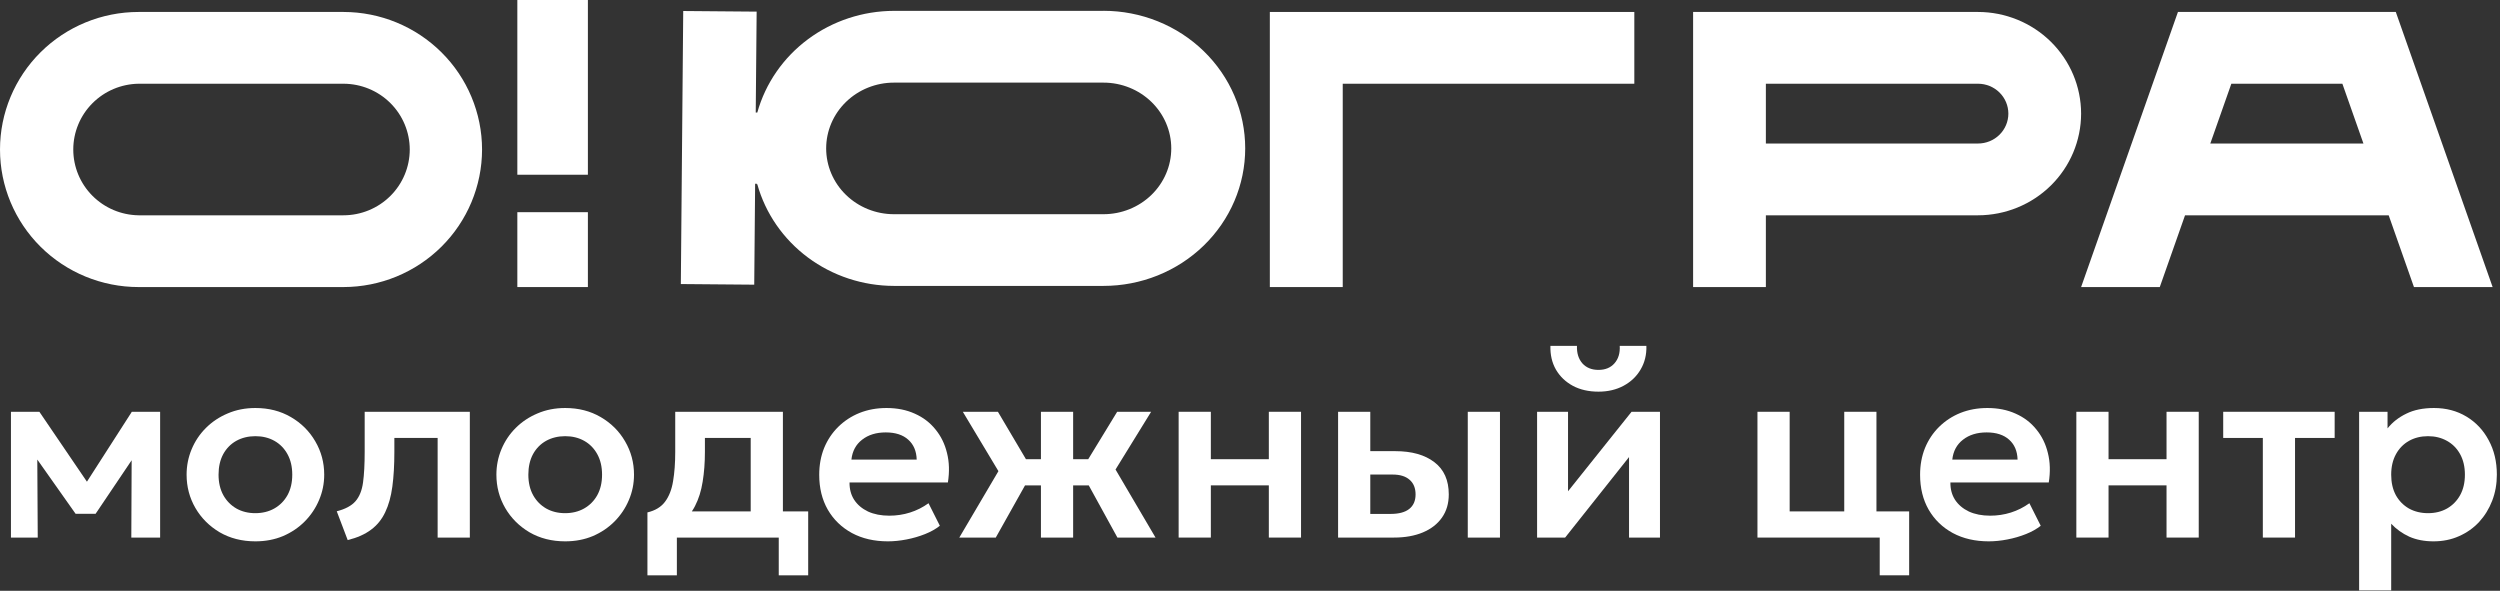
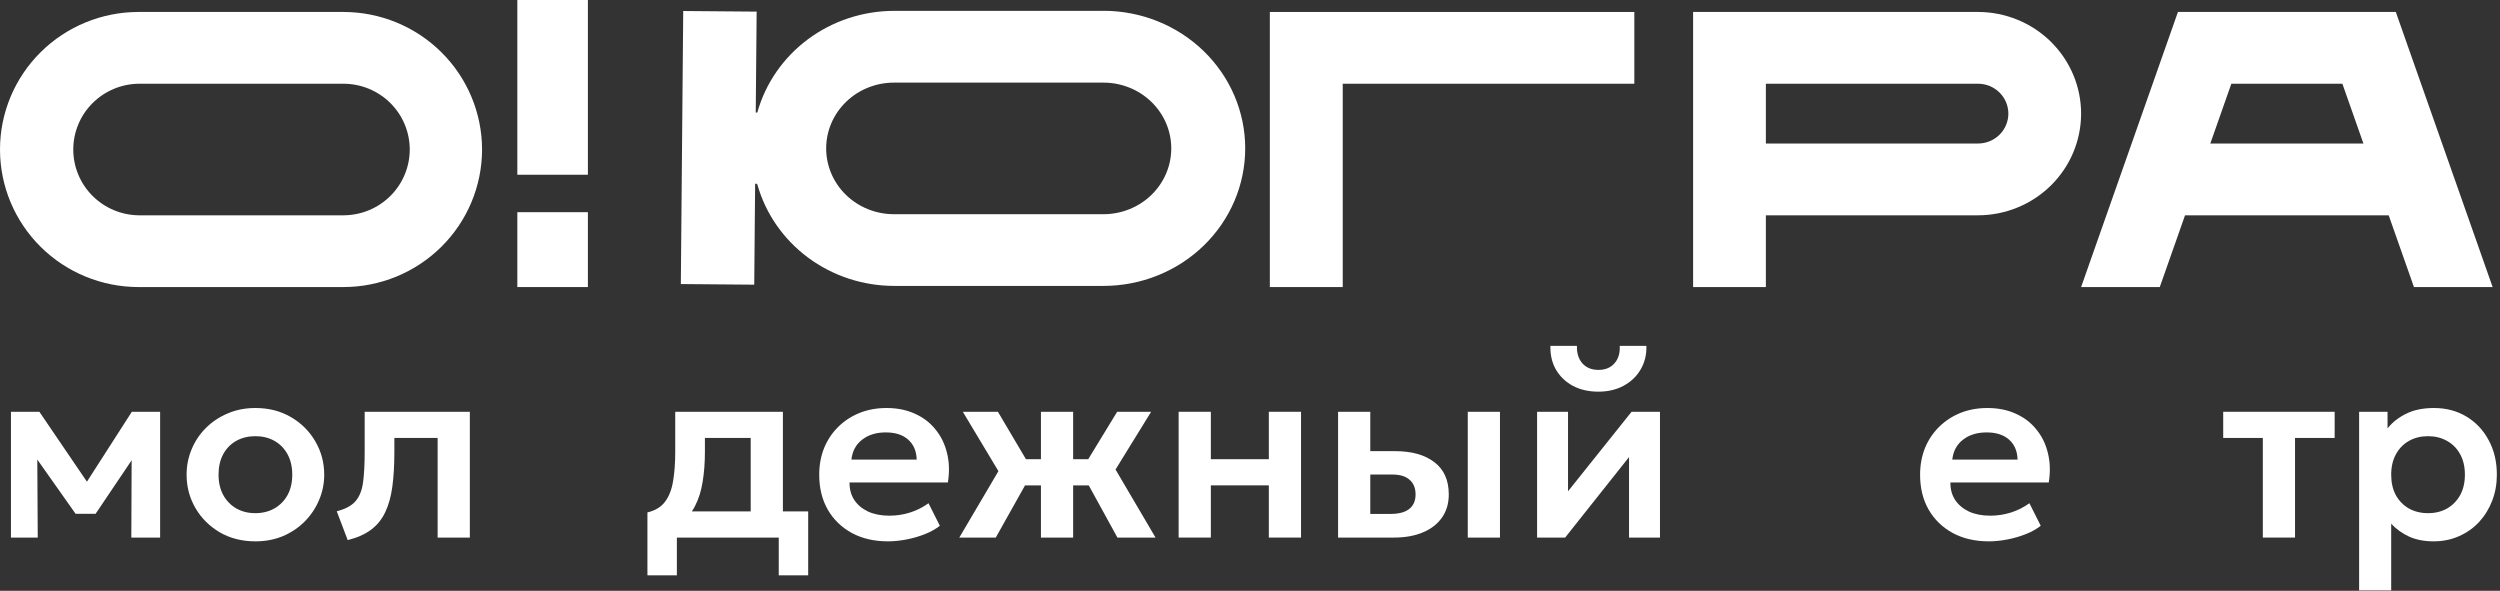
<svg xmlns="http://www.w3.org/2000/svg" width="694" height="164" viewBox="0 0 694 164" fill="none">
  <rect x="0" y="0" width="694" height="164" fill="#333333" stroke="none" />
  <path d="M133.821 41.504C133.81 51.627 129.753 61.333 122.541 68.491C115.329 75.649 105.551 79.676 95.352 79.688H38.469C28.267 79.688 18.482 75.665 11.268 68.504C4.053 61.343 0 51.631 0 41.504C0 31.377 4.053 21.665 11.268 14.504C18.482 7.343 28.267 3.32 38.469 3.32H95.348C105.548 3.33 115.327 7.357 122.539 14.515C129.752 21.674 133.81 31.38 133.821 41.504ZM113.748 41.504C113.743 36.662 111.802 32.02 108.353 28.596C104.903 25.173 100.226 23.248 95.348 23.244H38.469C33.637 23.315 29.027 25.27 25.635 28.687C22.243 32.104 20.342 36.709 20.342 41.506C20.342 46.303 22.243 50.907 25.635 54.324C29.027 57.741 33.637 59.697 38.469 59.768H95.348C100.226 59.762 104.903 57.836 108.353 54.412C111.803 50.988 113.743 46.346 113.748 41.504Z" fill="white" />
  <path d="M143.613 48.505V0H163.197V48.505H143.613ZM143.613 79.688V58.902H163.197V79.688H143.613Z" fill="white" />
  <path d="M453.687 3.32V23.244H372.743V79.688H352.505V3.32H453.687Z" fill="white" />
  <path d="M577.716 31.544C577.708 39.028 574.689 46.203 569.324 51.495C563.958 56.786 556.683 59.761 549.096 59.768H490.205V79.688H470.007V3.32H549.096C556.684 3.325 563.959 6.3 569.325 11.592C574.691 16.884 577.709 24.059 577.716 31.544ZM557.522 31.544C557.52 29.341 556.631 27.23 555.051 25.673C553.471 24.117 551.329 23.243 549.096 23.244H490.205V39.84H549.096C551.328 39.841 553.47 38.968 555.05 37.412C556.63 35.857 557.519 33.746 557.522 31.544Z" fill="white" />
  <path d="M691.954 79.688H670.113L663.101 59.768H606.566L599.554 79.688H577.716L604.597 3.32H665.074L691.954 79.688ZM656.089 39.84L650.244 23.244H619.422L613.582 39.84H656.089Z" fill="white" />
  <path d="M306.325 3.016H248.16C239.534 3.033 231.152 5.798 224.302 10.886C217.452 15.974 212.513 23.105 210.243 31.181V31.246H209.791L210.044 3.229L189.663 3.056L189 78.853L209.376 79.026L209.625 51.01H210.073V51.15H210.226C212.487 59.239 217.425 66.383 224.279 71.482C231.133 76.581 239.524 79.351 248.16 79.368H306.325C311.492 79.368 316.608 78.38 321.382 76.461C326.155 74.542 330.492 71.73 334.145 68.184C337.799 64.638 340.697 60.429 342.674 55.796C344.651 51.164 345.669 46.198 345.669 41.184C345.669 36.169 344.651 31.204 342.674 26.572C340.697 21.939 337.799 17.73 334.145 14.184C330.492 10.638 326.155 7.825 321.382 5.907C316.608 3.988 311.492 3 306.325 3V3.016ZM306.325 59.463H248.16C243.169 59.463 238.383 57.539 234.854 54.114C231.325 50.689 229.343 46.044 229.343 41.2C229.343 36.356 231.325 31.711 234.854 28.286C238.383 24.861 243.169 22.937 248.16 22.937H306.325C311.316 22.937 316.103 24.861 319.632 28.286C323.161 31.711 325.143 36.356 325.143 41.2C325.143 46.044 323.161 50.689 319.632 54.114C316.103 57.539 311.316 59.463 306.325 59.463Z" fill="white" />
  <path d="M654.891 163.895V114.311H662.782V118.92C664.132 117.221 665.867 115.859 667.985 114.835C670.103 113.787 672.664 113.263 675.667 113.263C679.042 113.263 682.045 114.055 684.676 115.638C687.306 117.221 689.366 119.409 690.856 122.202C692.369 124.973 693.126 128.162 693.126 131.77C693.126 134.354 692.695 136.763 691.834 138.998C690.973 141.233 689.762 143.2 688.203 144.899C686.643 146.575 684.781 147.891 682.616 148.845C680.474 149.8 678.111 150.277 675.527 150.277C673.013 150.277 670.778 149.846 668.823 148.985C666.891 148.1 665.215 146.901 663.795 145.388V163.895H654.891ZM674.026 142.455C676.004 142.455 677.762 142.024 679.298 141.163C680.835 140.278 682.045 139.045 682.93 137.462C683.814 135.856 684.257 133.958 684.257 131.77C684.257 129.582 683.814 127.685 682.93 126.078C682.045 124.472 680.823 123.238 679.263 122.377C677.727 121.516 675.981 121.085 674.026 121.085C672.047 121.085 670.289 121.516 668.753 122.377C667.217 123.238 666.006 124.472 665.122 126.078C664.237 127.685 663.795 129.582 663.795 131.77C663.795 133.958 664.225 135.856 665.087 137.462C665.971 139.045 667.182 140.278 668.718 141.163C670.278 142.024 672.047 142.455 674.026 142.455Z" fill="white" />
  <path d="M628.162 149.229V121.574H617.163V114.311H648.1V121.574H637.101V149.229H628.162Z" fill="white" />
-   <path d="M576.393 149.229V114.311H585.332V127.475H601.429V114.311H610.368V149.229H601.429V134.738H585.332V149.229H576.393Z" fill="white" />
  <path d="M552.082 150.277C548.288 150.277 544.959 149.509 542.096 147.972C539.233 146.412 536.998 144.248 535.392 141.477C533.809 138.707 533.017 135.483 533.017 131.805C533.017 129.105 533.471 126.625 534.379 124.367C535.31 122.109 536.614 120.154 538.29 118.501C539.989 116.825 541.968 115.533 544.226 114.625C546.507 113.717 548.998 113.263 551.698 113.263C554.632 113.263 557.25 113.787 559.555 114.835C561.86 115.859 563.768 117.314 565.282 119.2C566.818 121.062 567.889 123.25 568.494 125.764C569.123 128.255 569.204 130.979 568.739 133.935H541.432C541.409 135.774 541.84 137.38 542.724 138.754C543.632 140.127 544.913 141.21 546.565 142.001C548.241 142.769 550.209 143.153 552.467 143.153C554.469 143.153 556.389 142.862 558.228 142.28C560.067 141.699 561.778 140.837 563.361 139.697L566.504 145.947C565.41 146.831 564.048 147.6 562.418 148.251C560.789 148.903 559.066 149.404 557.25 149.753C555.458 150.102 553.735 150.277 552.082 150.277ZM541.956 127.58H560.079C560.009 125.229 559.229 123.39 557.739 122.063C556.249 120.713 554.166 120.038 551.489 120.038C548.835 120.038 546.647 120.713 544.924 122.063C543.202 123.39 542.212 125.229 541.956 127.58Z" fill="white" />
-   <path d="M487.87 149.229V114.311H496.809V141.966H511.963V114.311H520.902V149.229H487.87ZM521.81 159.705V149.229H516.712V141.966H529.981V159.705H521.81Z" fill="white" />
  <path d="M426.695 149.229V114.311H435.284V136.379L452.918 114.311H460.81V149.229H452.22V126.882L434.481 149.229H426.695ZM443.735 108.724C441.034 108.724 438.671 108.189 436.646 107.118C434.621 106.024 433.05 104.522 431.932 102.613C430.838 100.705 430.326 98.505 430.396 96.014H437.764C437.694 98.016 438.194 99.634 439.265 100.868C440.359 102.078 441.849 102.683 443.735 102.683C445.62 102.683 447.098 102.078 448.169 100.868C449.263 99.634 449.752 98.016 449.636 96.014H457.038C457.108 98.458 456.573 100.646 455.432 102.579C454.315 104.487 452.744 105.989 450.718 107.083C448.693 108.177 446.365 108.724 443.735 108.724Z" fill="white" />
  <path d="M371.453 149.229V114.311H380.392V142.665H386.014C388.295 142.665 390.018 142.211 391.182 141.303C392.369 140.372 392.962 139.021 392.962 137.252C392.962 135.506 392.415 134.156 391.321 133.202C390.227 132.224 388.656 131.735 386.607 131.735H379.309V125.24H387.306C391.915 125.24 395.546 126.265 398.2 128.313C400.854 130.338 402.181 133.318 402.181 137.252C402.181 139.743 401.552 141.885 400.295 143.677C399.038 145.47 397.269 146.843 394.988 147.798C392.706 148.752 390.029 149.229 386.956 149.229H371.453ZM407.453 149.229V114.311H416.392V149.229H407.453Z" fill="white" />
  <path d="M327.191 149.229V114.311H336.13V127.475H352.228V114.311H361.167V149.229H352.228V134.738H336.13V149.229H327.191Z" fill="white" />
  <path d="M288.964 149.229V134.738H279.326V127.475H288.964V114.311H297.903V127.475H307.471V134.738H297.903V149.229H288.964ZM266.302 149.229L277.162 130.792L267.28 114.311H277.022L286.764 130.792L276.428 149.229H266.302ZM310.194 149.229L300.068 130.792L310.124 114.311H319.552L309.67 130.338L320.774 149.229H310.194Z" fill="white" />
  <path d="M246.48 150.277C242.685 150.277 239.357 149.509 236.493 147.972C233.63 146.412 231.395 144.248 229.789 141.477C228.206 138.707 227.415 135.483 227.415 131.805C227.415 129.105 227.868 126.625 228.776 124.367C229.707 122.109 231.011 120.154 232.687 118.501C234.387 116.825 236.365 115.533 238.623 114.625C240.905 113.717 243.395 113.263 246.096 113.263C249.029 113.263 251.648 113.787 253.952 114.835C256.257 115.859 258.166 117.314 259.679 119.2C261.215 121.062 262.286 123.25 262.891 125.764C263.52 128.255 263.601 130.979 263.136 133.935H235.83C235.807 135.774 236.237 137.38 237.122 138.754C238.03 140.127 239.31 141.21 240.963 142.001C242.639 142.769 244.606 143.153 246.864 143.153C248.866 143.153 250.786 142.862 252.625 142.28C254.465 141.699 256.176 140.837 257.758 139.697L260.901 145.947C259.807 146.831 258.445 147.6 256.816 148.251C255.186 148.903 253.464 149.404 251.648 149.753C249.855 150.102 248.133 150.277 246.48 150.277ZM236.354 127.58H254.476C254.406 125.229 253.626 123.39 252.137 122.063C250.647 120.713 248.563 120.038 245.886 120.038C243.233 120.038 241.044 120.713 239.322 122.063C237.599 123.39 236.61 125.229 236.354 127.58Z" fill="white" />
  <path d="M208.395 149.229V121.574H195.684V125.45C195.684 128.43 195.475 131.188 195.056 133.726C194.66 136.263 193.95 138.521 192.926 140.5C191.902 142.478 190.482 144.143 188.666 145.493C186.85 146.82 184.534 147.774 181.717 148.356L179.727 142.246C181.892 141.733 183.521 140.744 184.615 139.278C185.733 137.788 186.478 135.879 186.85 133.551C187.246 131.223 187.444 128.523 187.444 125.45V114.311H217.334V149.229H208.395ZM179.727 159.705V142.246L184.895 142.7L186.291 141.966H224.352V159.705H216.181V149.229H187.898V159.705H179.727Z" fill="white" />
-   <path d="M156.901 150.277C153.176 150.277 149.87 149.439 146.984 147.763C144.12 146.063 141.874 143.817 140.245 141.023C138.615 138.207 137.8 135.122 137.8 131.77C137.8 129.303 138.266 126.951 139.197 124.717C140.128 122.482 141.443 120.515 143.143 118.815C144.865 117.093 146.891 115.743 149.218 114.765C151.546 113.764 154.107 113.263 156.901 113.263C160.602 113.263 163.884 114.101 166.747 115.778C169.634 117.454 171.892 119.7 173.522 122.517C175.174 125.333 176.001 128.418 176.001 131.77C176.001 134.238 175.524 136.589 174.569 138.824C173.638 141.035 172.323 143.002 170.623 144.725C168.924 146.447 166.91 147.809 164.583 148.81C162.255 149.788 159.694 150.277 156.901 150.277ZM156.866 142.455C158.844 142.455 160.602 142.024 162.138 141.163C163.698 140.278 164.92 139.045 165.805 137.462C166.689 135.856 167.132 133.958 167.132 131.77C167.132 129.582 166.689 127.685 165.805 126.078C164.92 124.472 163.71 123.238 162.173 122.377C160.637 121.516 158.879 121.085 156.901 121.085C154.922 121.085 153.153 121.516 151.593 122.377C150.057 123.238 148.846 124.472 147.961 126.078C147.1 127.685 146.669 129.582 146.669 131.77C146.669 133.958 147.112 135.856 147.996 137.462C148.881 139.045 150.091 140.278 151.628 141.163C153.164 142.024 154.91 142.455 156.866 142.455Z" fill="white" />
  <path d="M96.52 149.928L93.483 141.931C95.857 141.326 97.591 140.395 98.685 139.138C99.779 137.881 100.478 136.147 100.78 133.935C101.083 131.724 101.234 128.895 101.234 125.45V114.311H130.426V149.229H121.487V121.574H109.475V125.45C109.475 129.105 109.289 132.317 108.916 135.087C108.544 137.858 107.88 140.232 106.926 142.211C105.995 144.189 104.68 145.807 102.98 147.064C101.304 148.321 99.151 149.276 96.52 149.928Z" fill="white" />
  <path d="M70.901 150.277C67.176 150.277 63.87 149.439 60.984 147.763C58.121 146.063 55.874 143.817 54.245 141.023C52.615 138.207 51.8 135.122 51.8 131.77C51.8 129.303 52.266 126.951 53.197 124.717C54.128 122.482 55.444 120.515 57.143 118.815C58.866 117.093 60.891 115.743 63.219 114.765C65.547 113.764 68.107 113.263 70.901 113.263C74.602 113.263 77.884 114.101 80.748 115.778C83.634 117.454 85.892 119.7 87.522 122.517C89.175 125.333 90.001 128.418 90.001 131.77C90.001 134.238 89.524 136.589 88.569 138.824C87.638 141.035 86.323 143.002 84.624 144.725C82.924 146.447 80.911 147.809 78.583 148.81C76.255 149.788 73.694 150.277 70.901 150.277ZM70.866 142.455C72.844 142.455 74.602 142.024 76.138 141.163C77.698 140.278 78.92 139.045 79.805 137.462C80.689 135.856 81.132 133.958 81.132 131.77C81.132 129.582 80.689 127.685 79.805 126.078C78.92 124.472 77.71 123.238 76.173 122.377C74.637 121.516 72.879 121.085 70.901 121.085C68.922 121.085 67.153 121.516 65.593 122.377C64.057 123.238 62.846 124.472 61.962 126.078C61.1 127.685 60.67 129.582 60.67 131.77C60.67 133.958 61.112 135.856 61.997 137.462C62.881 139.045 64.092 140.278 65.628 141.163C67.165 142.024 68.91 142.455 70.866 142.455Z" fill="white" />
  <path d="M3.038 149.229V114.311H10.72H10.93L26.084 136.589L22.243 136.659L36.595 114.311H44.451V149.229H36.455L36.56 124.507L38.271 125.206L26.538 142.63H20.986L8.66 125.171L10.336 124.472L10.476 149.229H3.038Z" fill="white" />
</svg>